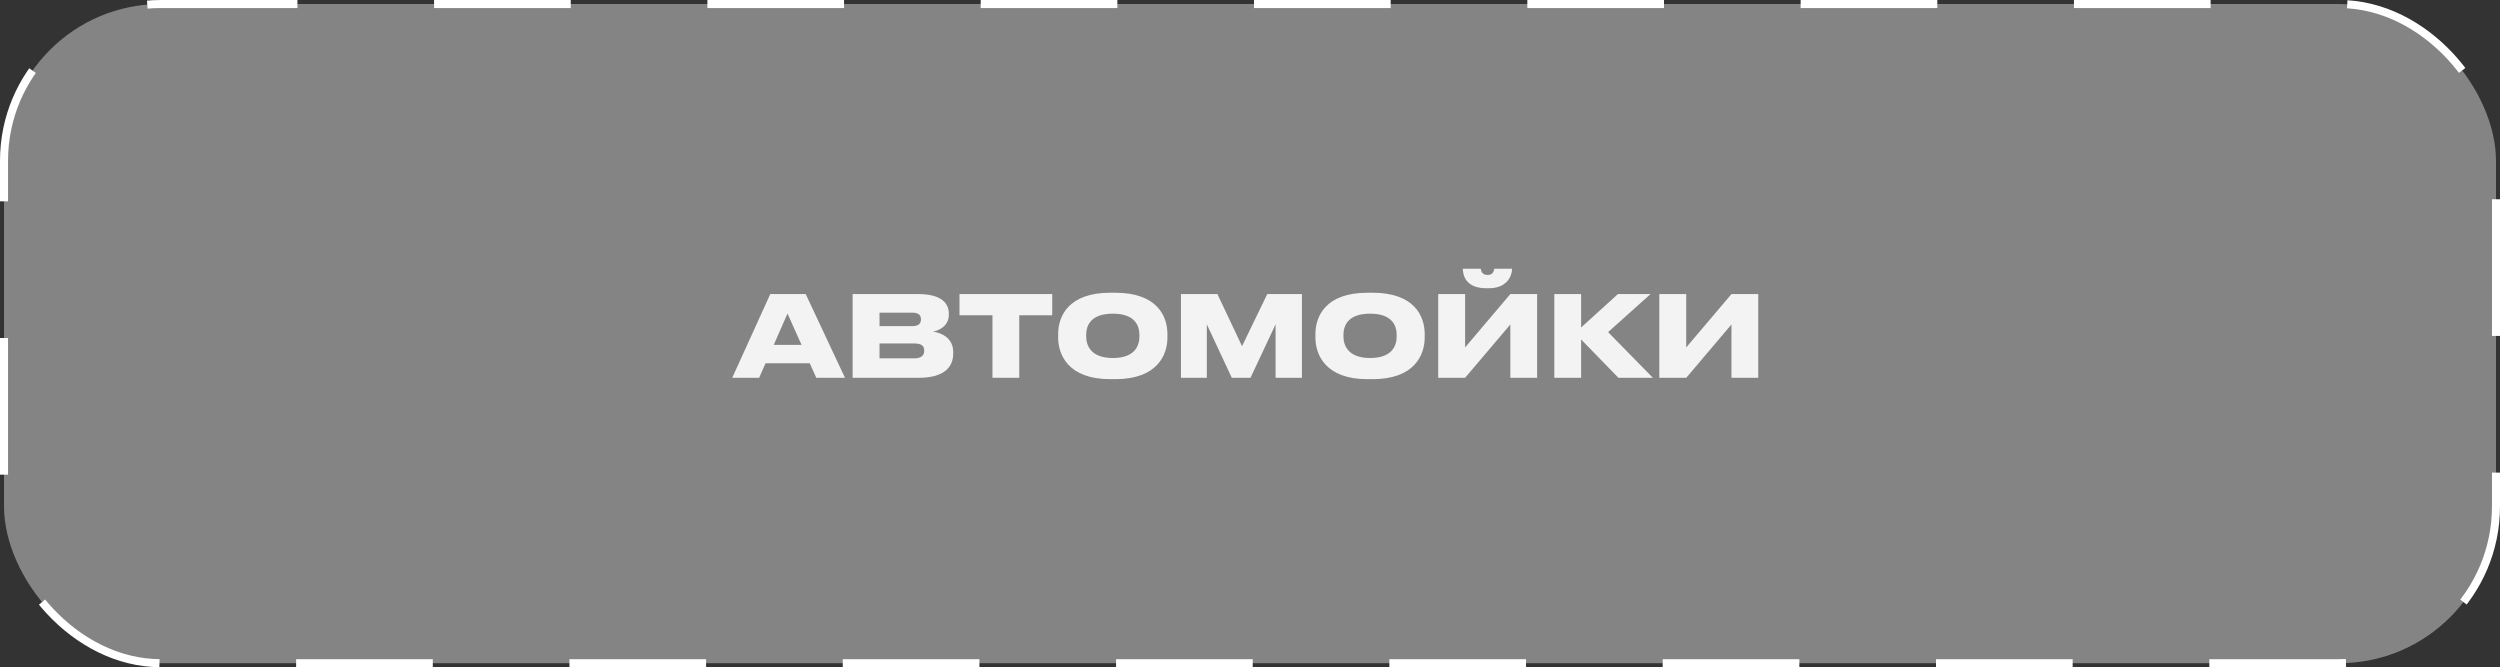
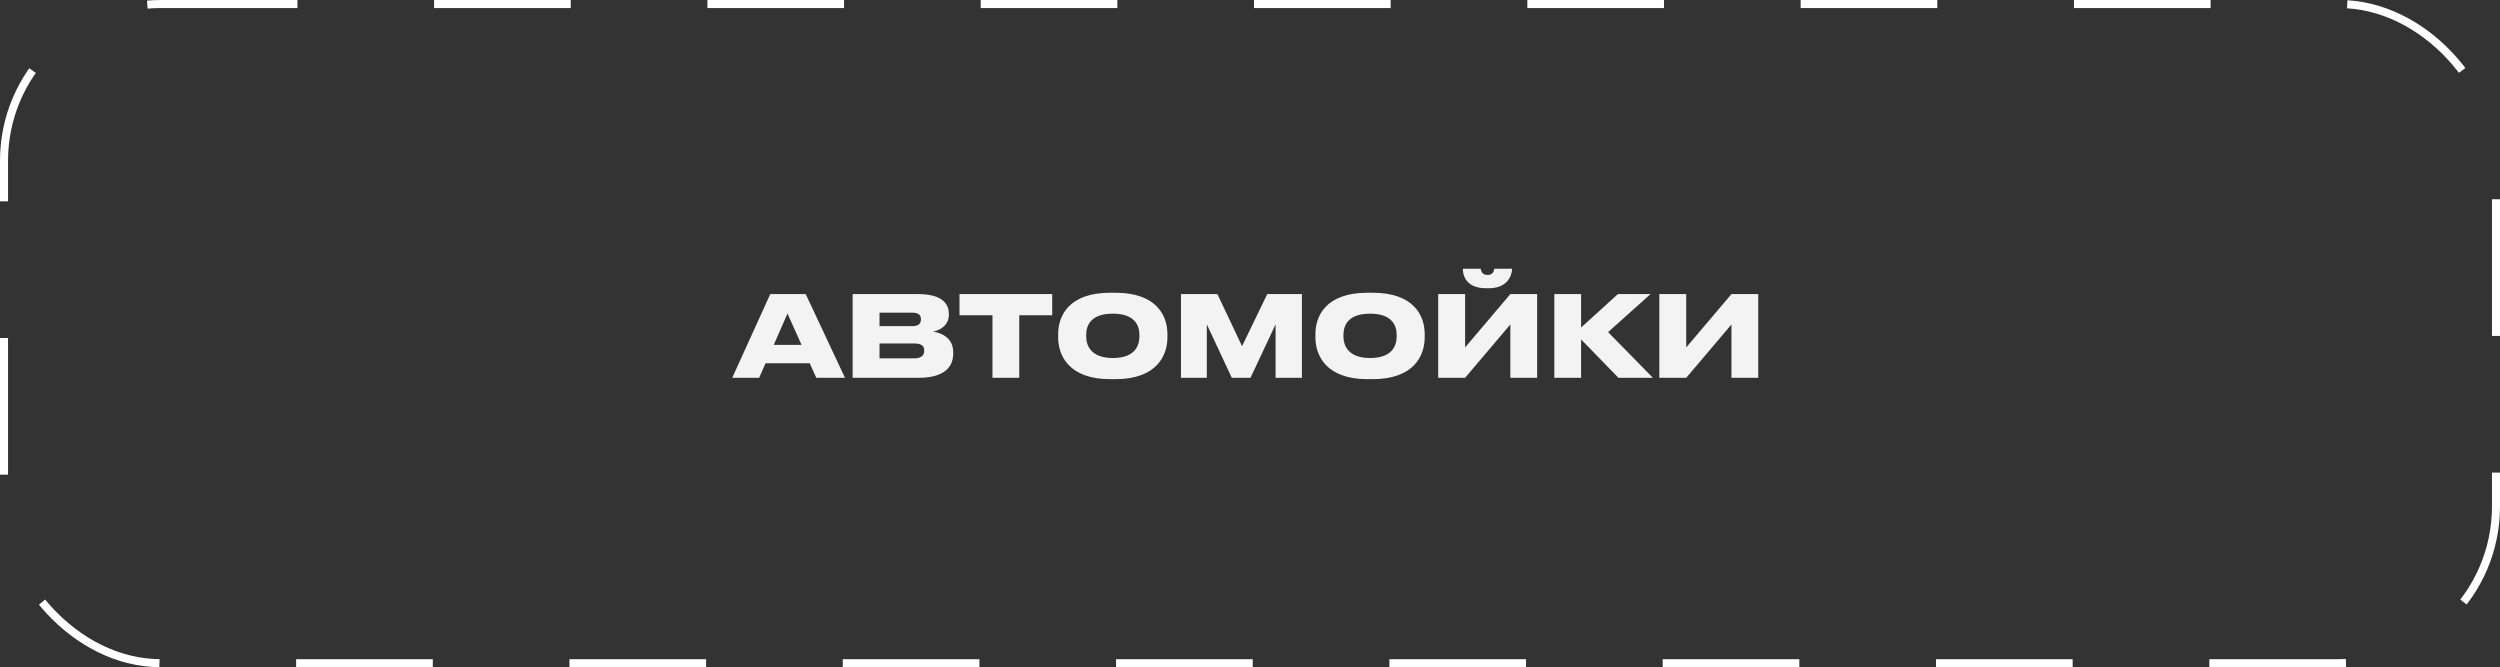
<svg xmlns="http://www.w3.org/2000/svg" width="311" height="83" viewBox="0 0 311 83" fill="none">
  <rect x="0" y="0" width="311" height="83" fill="#333333" stroke="none" />
-   <rect x="0.5" y="0.5" width="310" height="82" rx="19.5" fill="#858484" />
  <path d="M99.713 42.898L97.963 39.006L96.255 42.898H99.713ZM101.547 47L100.735 45.194H95.233L94.435 47H91.089L95.821 36.584H100.231L105.117 47H101.547ZM106.066 47V36.584H114.228C117.21 36.584 118.036 37.802 118.036 39.034V39.16C118.036 40.518 116.846 41.134 116.062 41.246C117.196 41.428 118.582 42.072 118.582 43.822V43.962C118.582 45.53 117.63 47 114.256 47H106.066ZM113.472 38.894H109.412V40.574H113.472C114.312 40.574 114.564 40.21 114.564 39.748V39.72C114.564 39.23 114.312 38.894 113.472 38.894ZM113.738 42.73H109.412V44.578H113.738C114.746 44.578 114.97 44.088 114.97 43.64V43.584C114.97 43.122 114.746 42.73 113.738 42.73ZM123.463 47V39.216H119.361V36.584H130.897V39.216H126.795V47H123.463ZM138.116 36.416H138.746C143.954 36.416 145.228 39.342 145.228 41.554V41.974C145.228 44.158 143.968 47.168 138.746 47.168H138.116C132.908 47.168 131.634 44.158 131.634 41.974V41.554C131.634 39.342 132.908 36.416 138.116 36.416ZM141.742 41.848V41.666C141.742 40.532 141.21 39.02 138.438 39.02C135.652 39.02 135.12 40.532 135.12 41.666V41.848C135.12 42.982 135.708 44.536 138.438 44.536C141.21 44.536 141.742 42.982 141.742 41.848ZM146.909 47V36.584H151.445L154.511 43.066L157.647 36.584H161.959V47H158.683V40.35L155.561 47H153.237L150.129 40.35V47H146.909ZM170.12 36.416H170.75C175.958 36.416 177.232 39.342 177.232 41.554V41.974C177.232 44.158 175.972 47.168 170.75 47.168H170.12C164.912 47.168 163.638 44.158 163.638 41.974V41.554C163.638 39.342 164.912 36.416 170.12 36.416ZM173.746 41.848V41.666C173.746 40.532 173.214 39.02 170.442 39.02C167.656 39.02 167.124 40.532 167.124 41.666V41.848C167.124 42.982 167.712 44.536 170.442 44.536C173.214 44.536 173.746 42.982 173.746 41.848ZM187.887 47V40.364L182.259 47H178.913V36.584H182.259V43.22L187.887 36.584H191.219V47H187.887ZM185.227 35.856H184.863C182.399 35.856 181.979 34.288 181.979 33.462V33.434H184.205C184.247 33.7 184.345 34.204 185.059 34.204H185.073C185.745 34.204 185.843 33.7 185.885 33.434H188.097V33.462C188.097 34.288 187.495 35.856 185.227 35.856ZM201.337 47L196.689 42.226V47H193.357V36.584H196.689V40.742L201.267 36.584H205.327L200.049 41.316L205.621 47H201.337ZM215.394 47V40.364L209.766 47H206.42V36.584H209.766V43.22L215.394 36.584H218.726V47H215.394Z" fill="#F3F3F3" />
  <rect x="0.5" y="0.5" width="310" height="82" rx="19.5" stroke="white" stroke-dasharray="17 17" />
</svg>